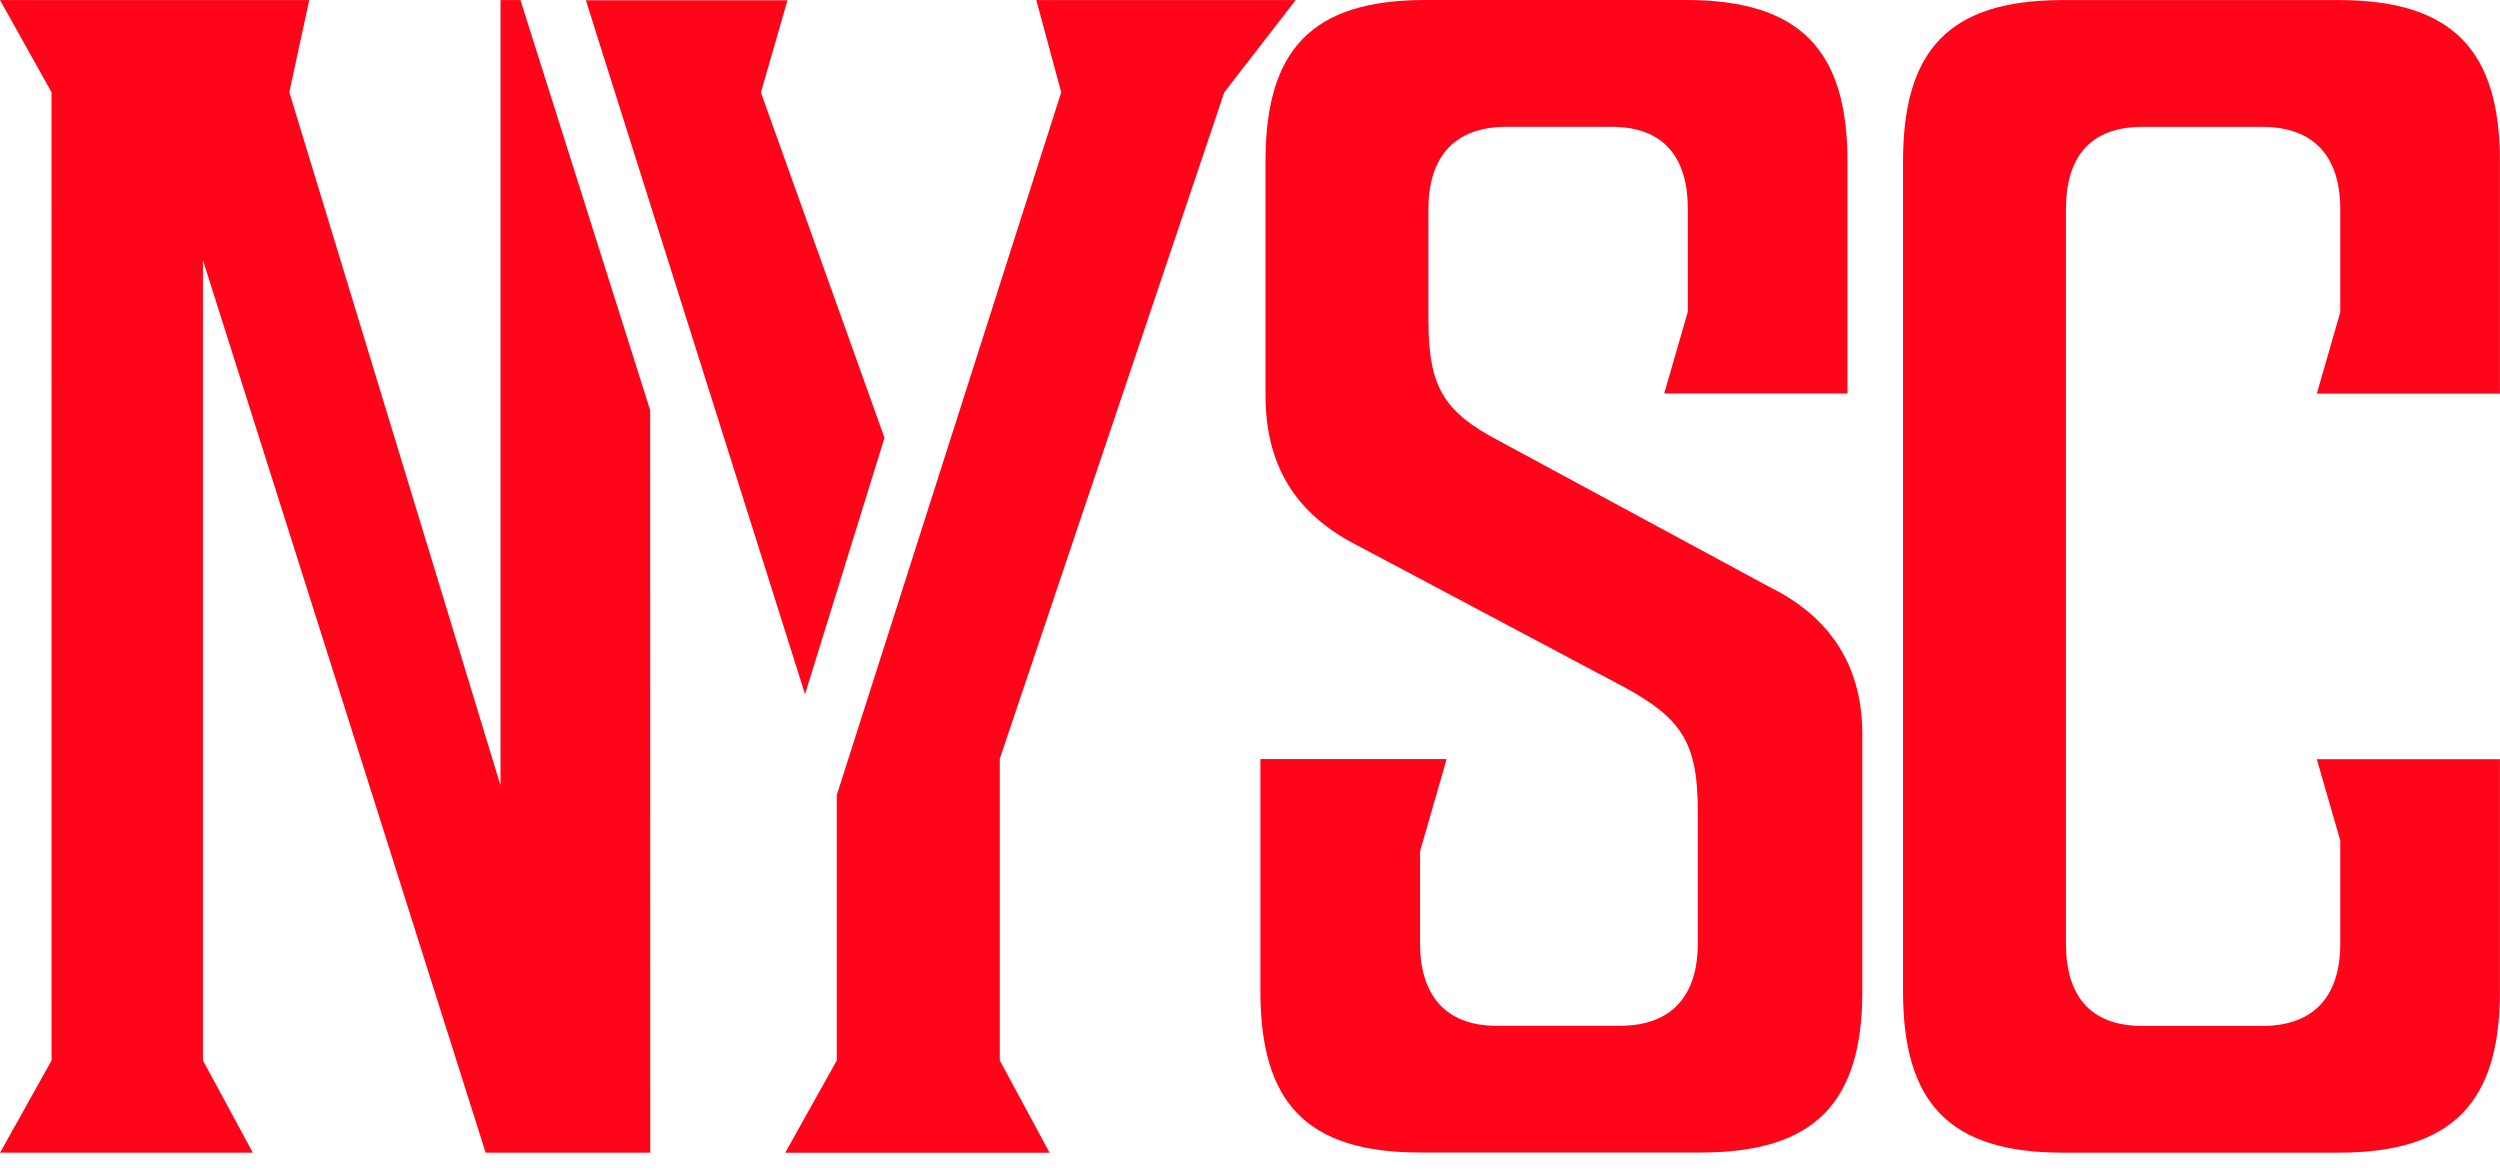
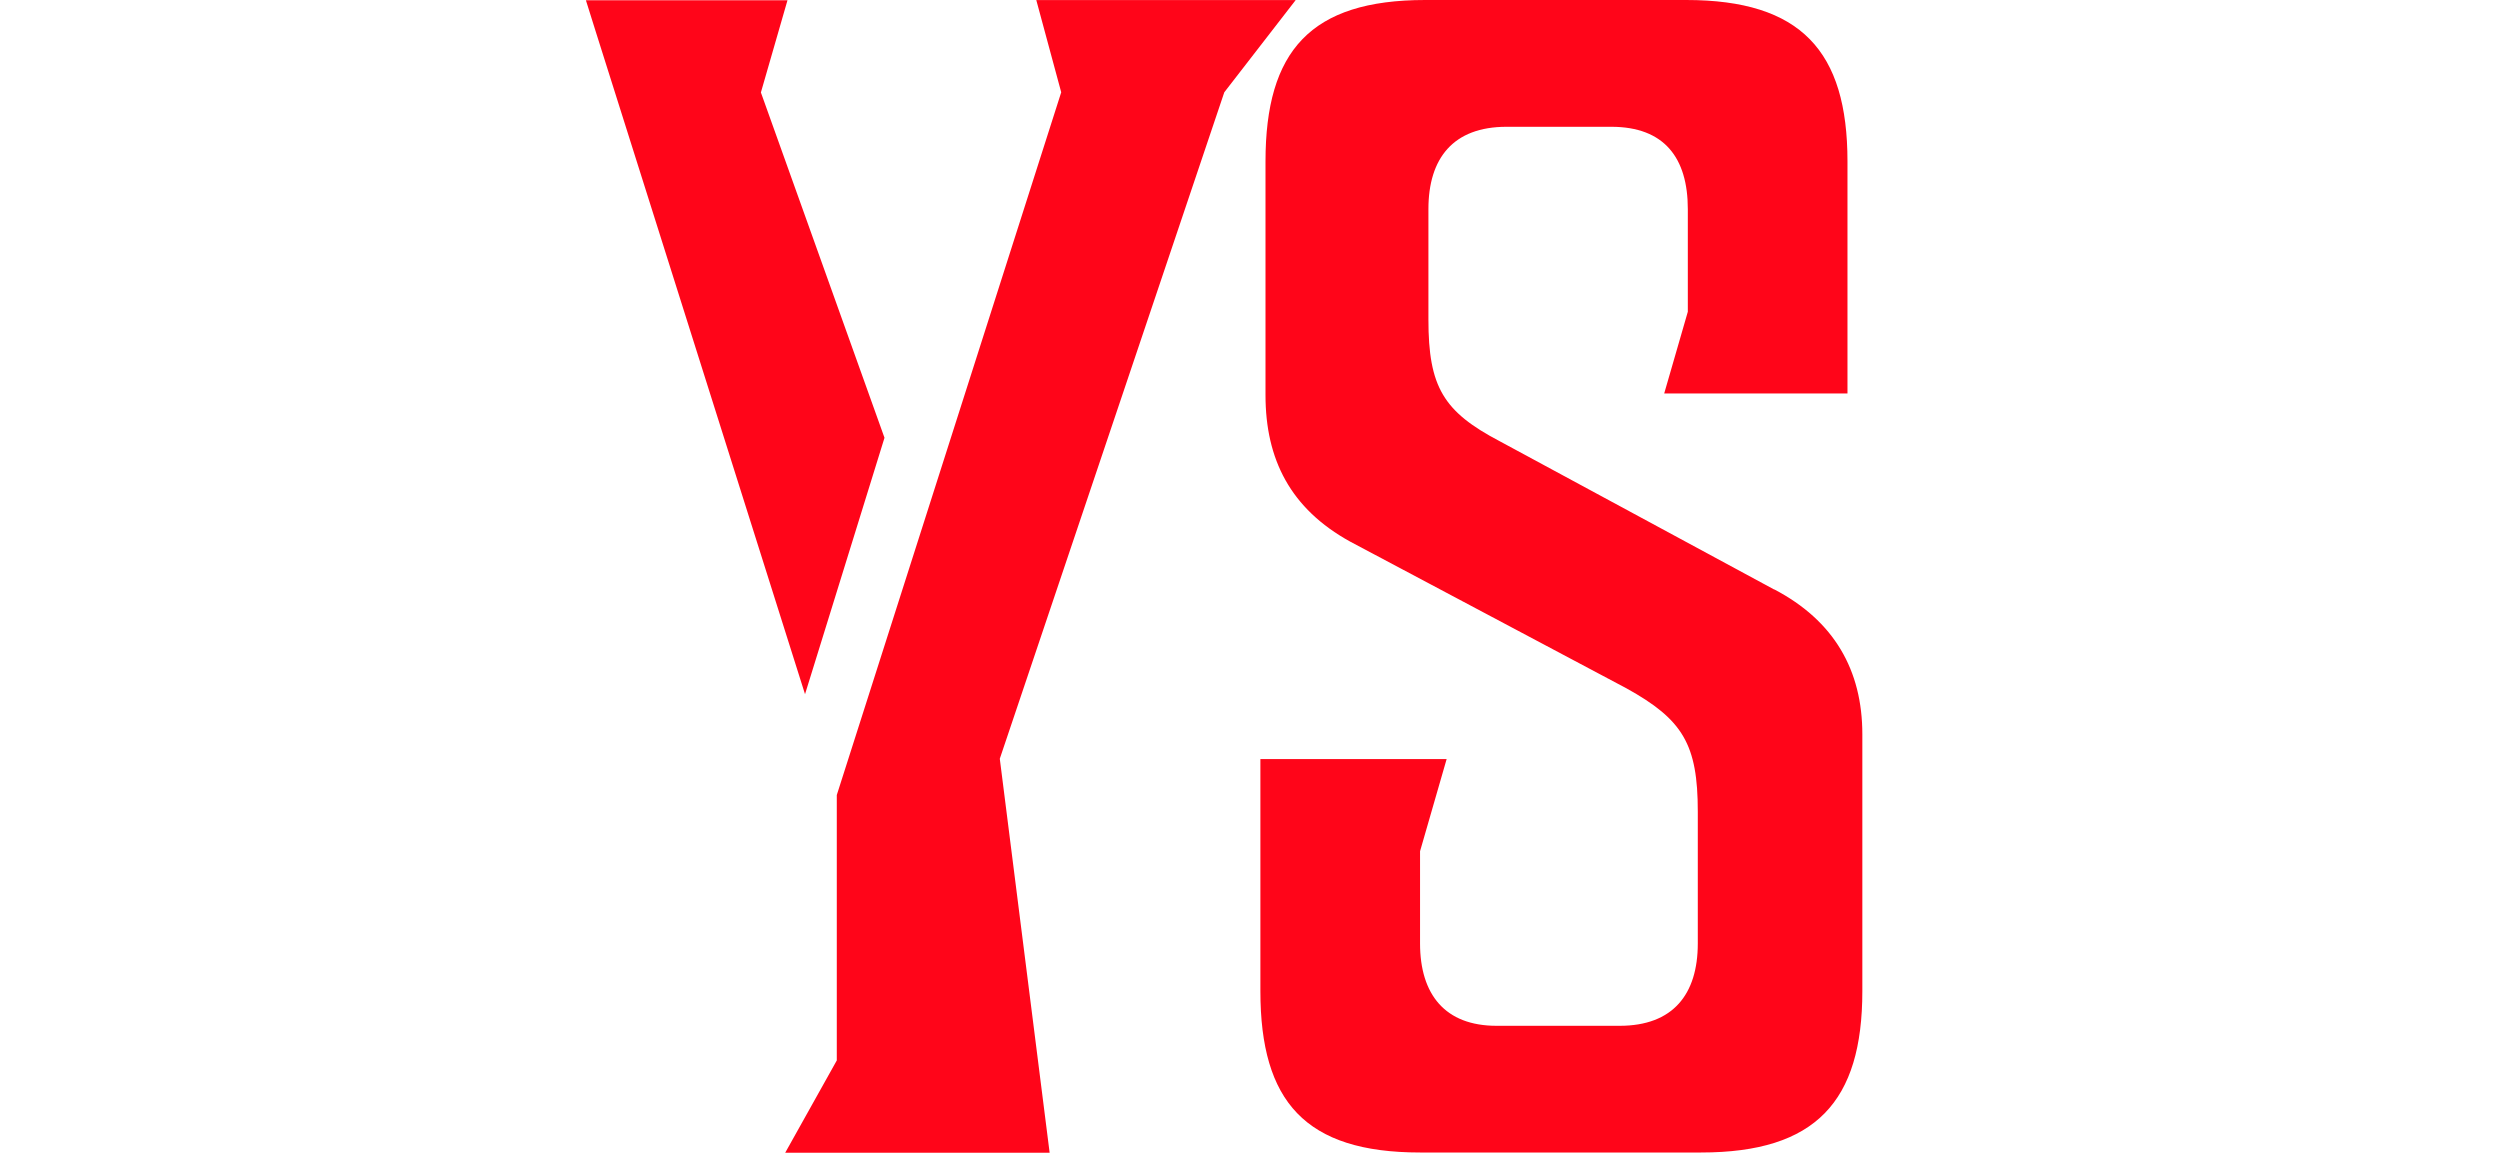
<svg xmlns="http://www.w3.org/2000/svg" width="109" height="51" viewBox="0 0 109 51" fill="none">
  <path d="M77.357 25.704L65.396 19.242C62.931 17.949 62.279 16.873 62.279 13.928V9.117C62.279 6.893 63.366 5.528 65.685 5.528H70.253C72.573 5.528 73.589 6.893 73.589 9.117V13.592L72.559 17.156H80.55V7.035C80.55 2.224 78.52 0 73.519 0H62.137C57.136 0 55.176 2.224 55.176 7.035V17.228C55.176 20.028 56.263 22.18 58.874 23.618L70.908 30.008C73.373 31.373 74.024 32.449 74.024 35.39V41.135C74.024 43.359 72.938 44.725 70.616 44.725H65.25C63.004 44.725 61.914 43.359 61.914 41.135V37.114L63.074 33.094H54.953V43.215C54.953 48.025 56.91 50.249 61.914 50.249H74.167C79.168 50.249 81.198 48.025 81.198 43.215V32.015C81.198 29.215 79.965 27.063 77.357 25.697" fill="#FF0519" />
-   <path d="M43.591 33.081V46.235L45.764 50.259H34.235L36.484 46.235V34.663L46.269 4.024L45.182 0.003H56.492L53.379 4.024L43.591 33.081Z" fill="#FF0519" />
-   <path d="M28.347 17.889L28.351 50.256H21.174L8.848 11.345V46.235L11.024 50.256H0.003L2.249 46.235L2.246 4.021L0 0.003H13.482L12.615 4.021L21.822 34.245V0.003H22.692L28.131 17.202L28.347 17.889Z" fill="#FF0519" />
+   <path d="M43.591 33.081L45.764 50.259H34.235L36.484 46.235V34.663L46.269 4.024L45.182 0.003H56.492L53.379 4.024L43.591 33.081Z" fill="#FF0519" />
  <path d="M38.564 19.087L35.099 30.267L25.965 1.349L25.546 0.013H34.334L33.175 4.031L38.564 19.087Z" fill="#FF0519" />
-   <path d="M101.966 0.003H89.932C84.929 0.003 82.972 2.228 82.972 7.038V43.221C82.972 48.032 84.929 50.256 89.932 50.256H101.966C106.967 50.256 108.997 48.032 108.997 43.221V33.1H101.013L102.036 36.651V41.142C102.036 43.366 100.95 44.731 98.631 44.731H93.411C91.092 44.731 90.075 43.366 90.075 41.142V9.121C90.075 6.896 91.089 5.531 93.411 5.531H98.631C100.95 5.531 102.036 6.896 102.036 9.121V13.612L101.013 17.162H108.997V7.041C108.997 2.228 106.967 0.003 101.966 0.003Z" fill="#FF0519" />
</svg>